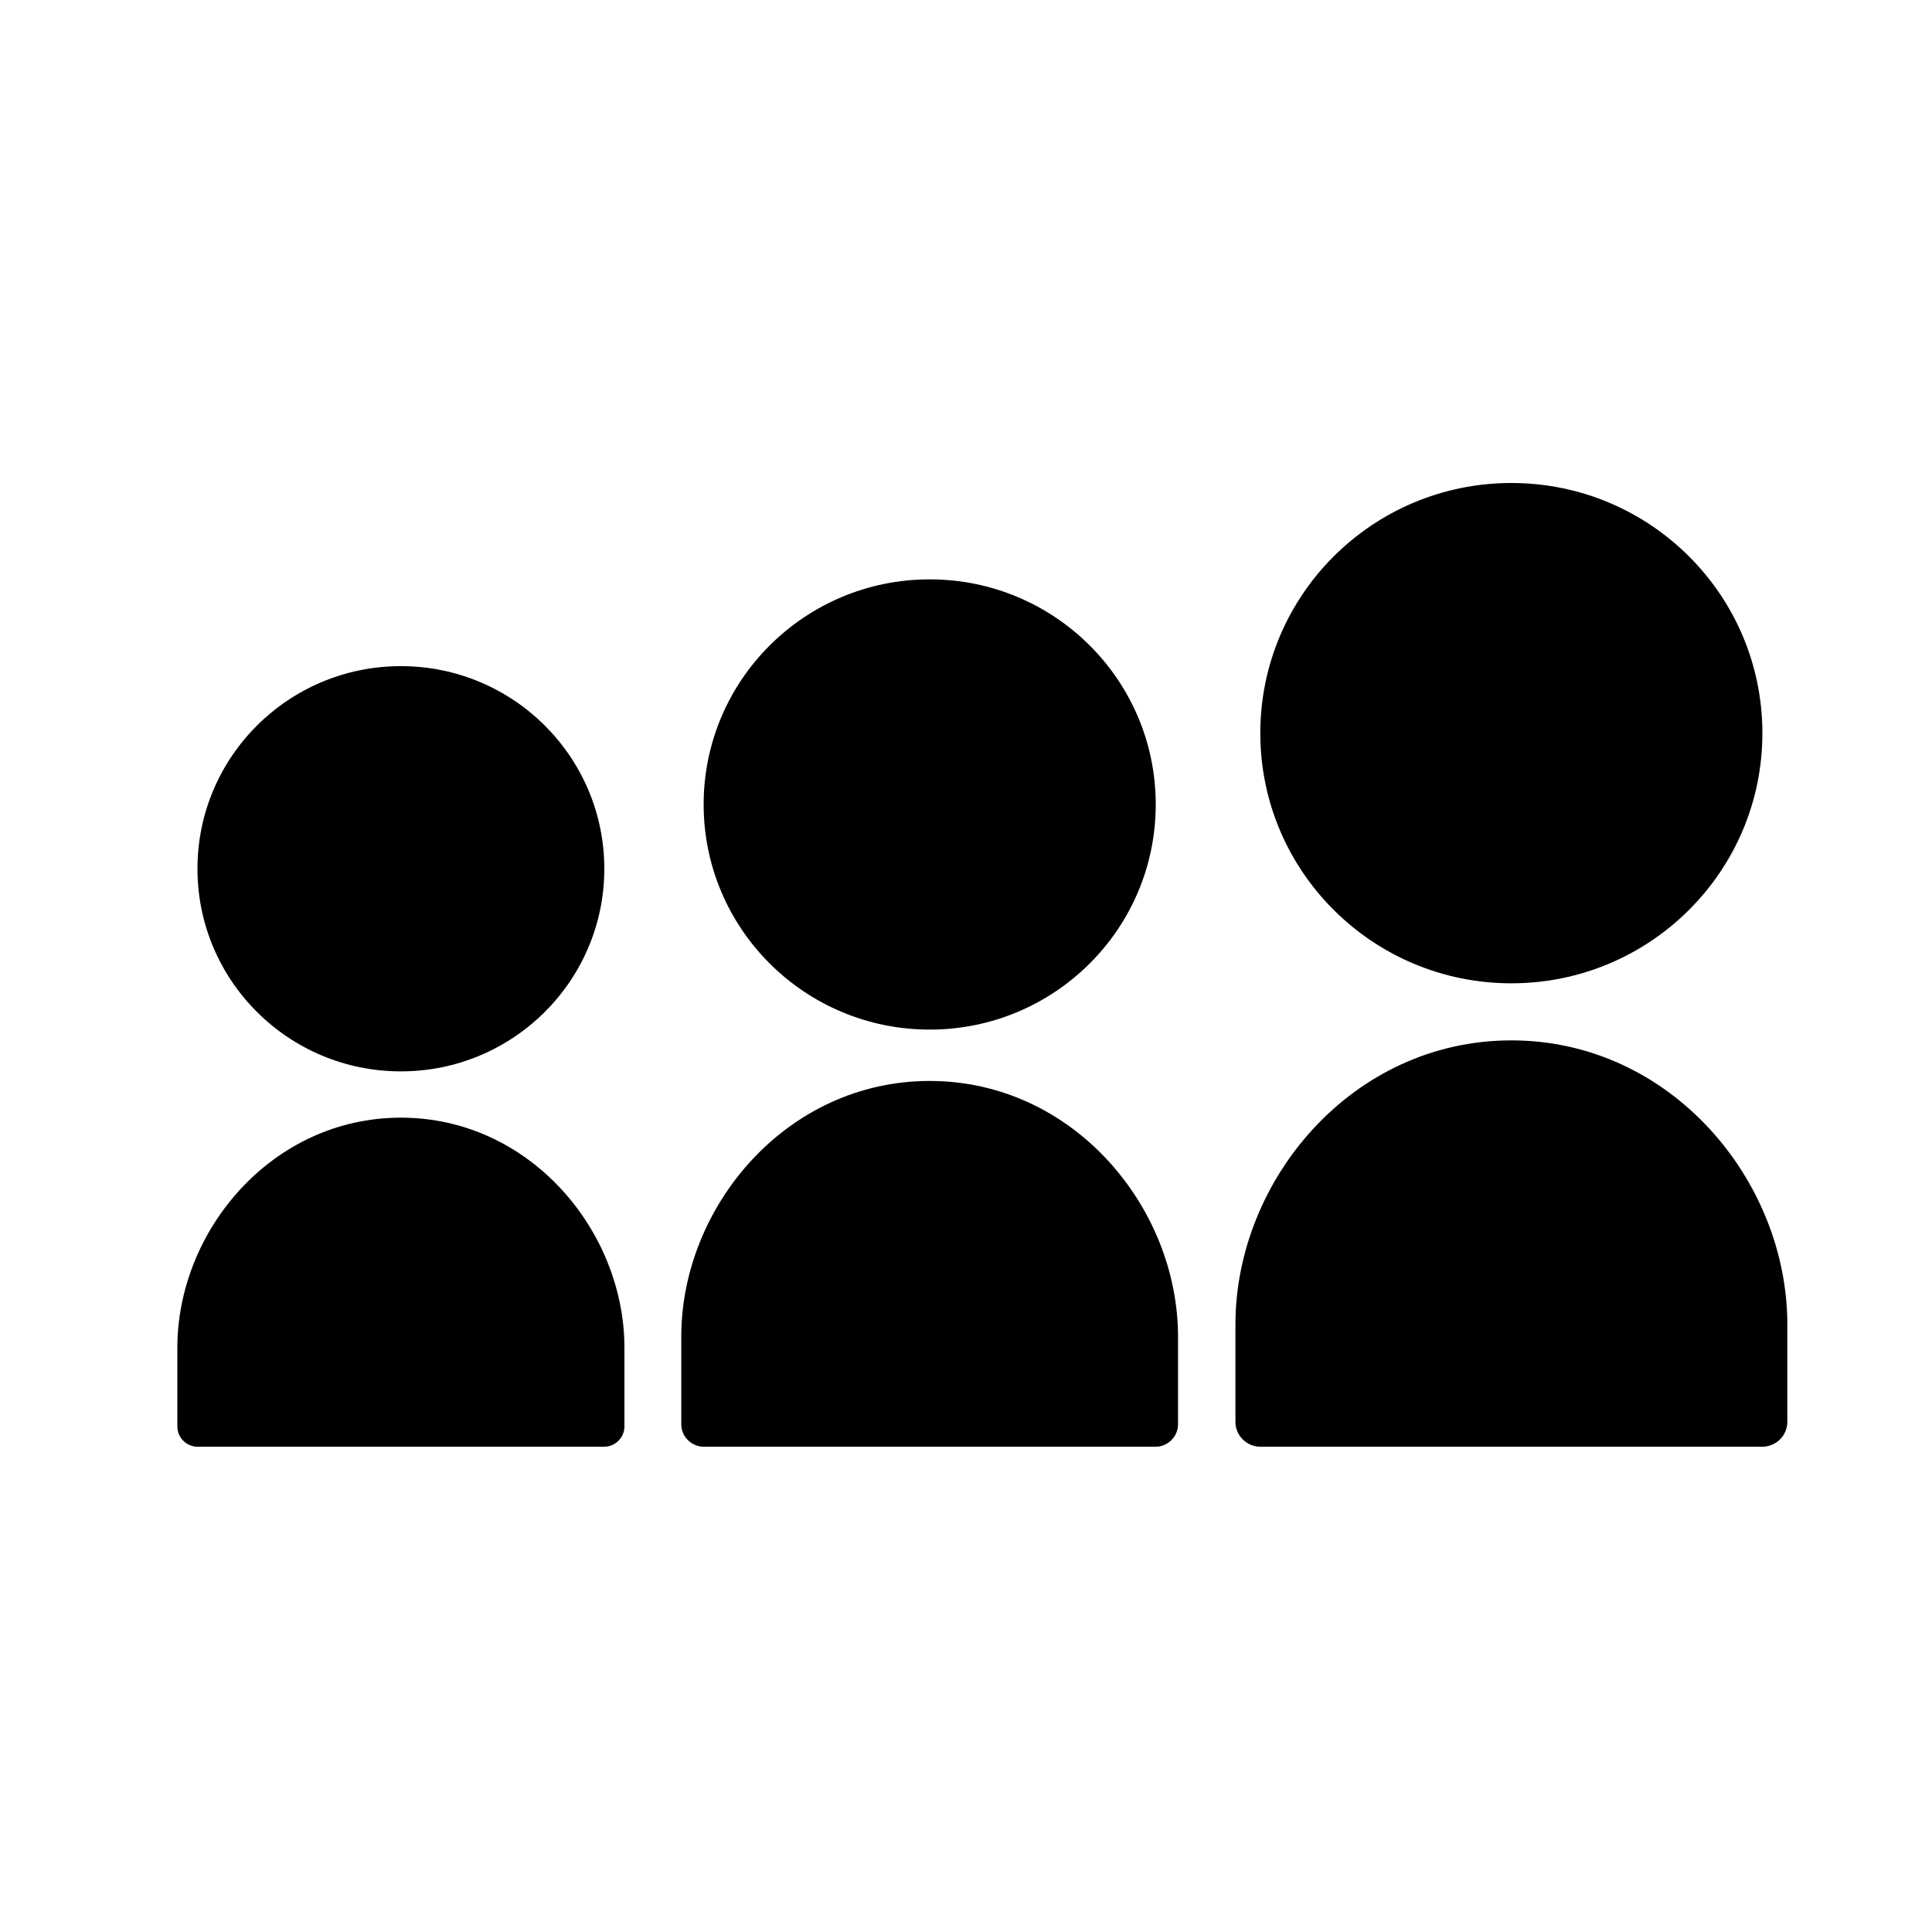
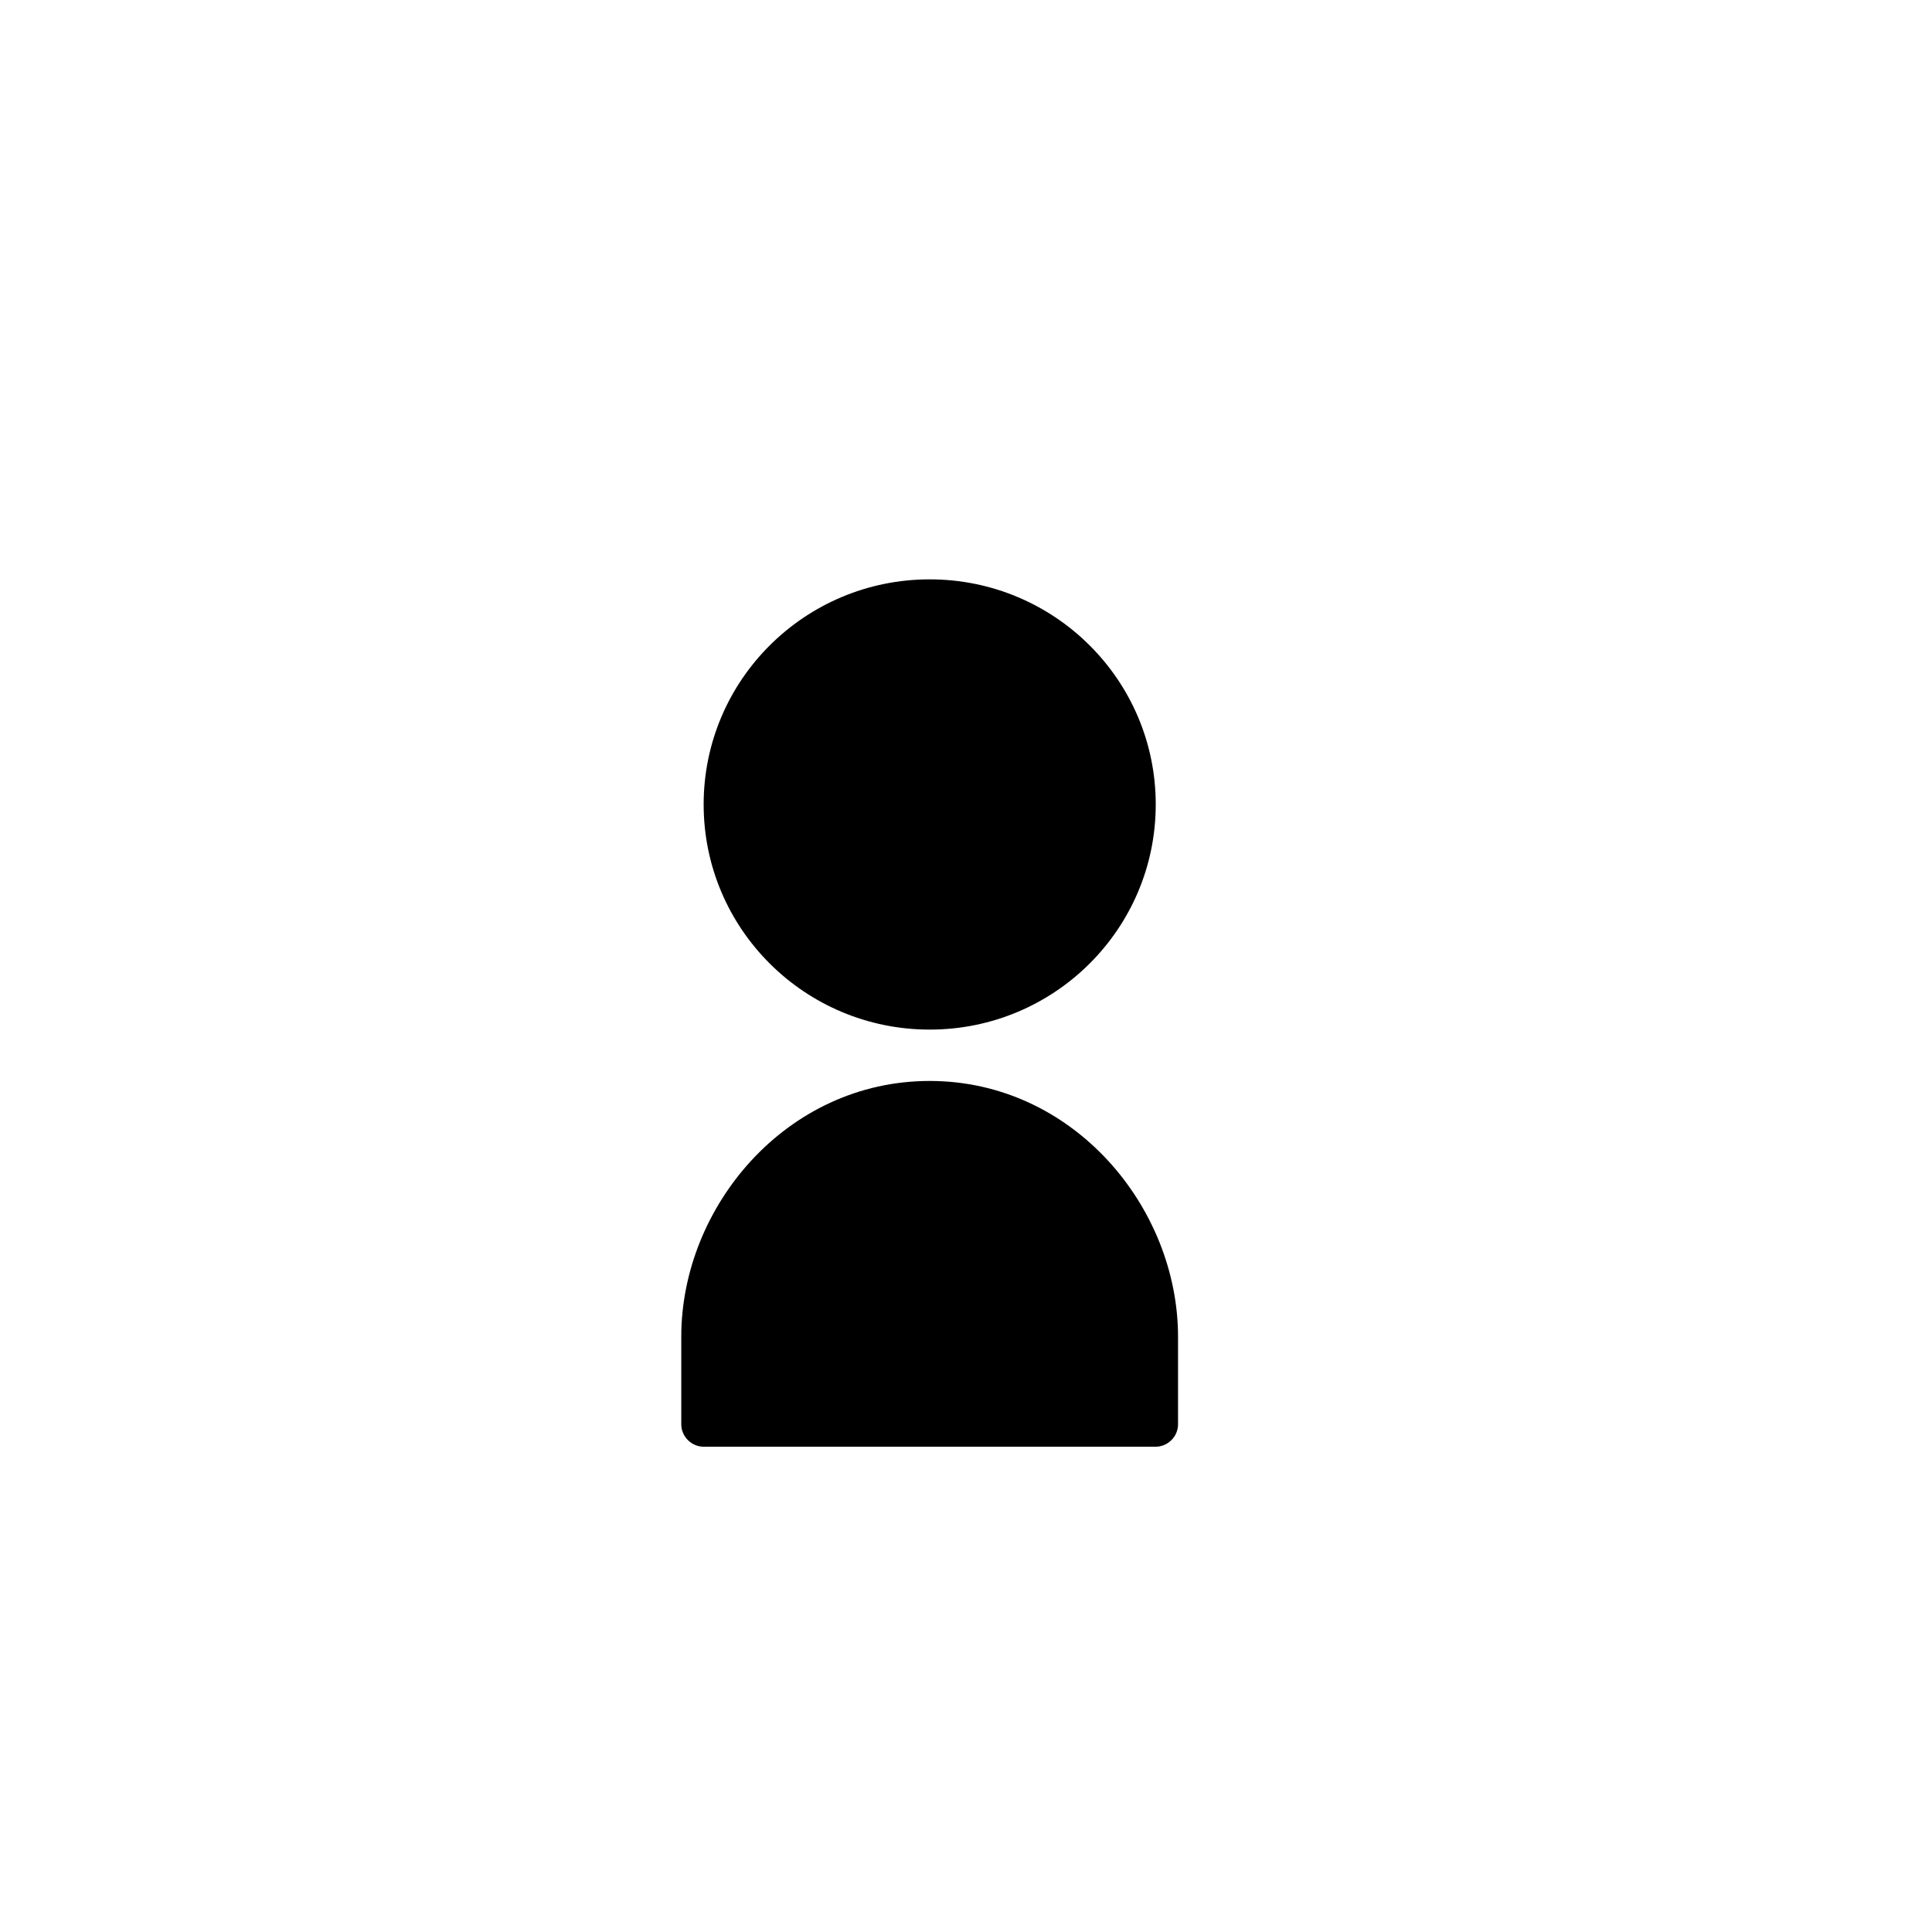
<svg xmlns="http://www.w3.org/2000/svg" width="800px" height="800px" viewBox="0 0 24 24" fill="none">
-   <path d="M4.98 13.309C6.375 13.309 7.507 12.182 7.507 10.792C7.507 9.402 6.375 8.275 4.98 8.275C3.584 8.275 2.453 9.402 2.453 10.792C2.453 12.182 3.584 13.309 4.98 13.309Z" fill="#000000" />
-   <path d="M4.98 13.884C3.377 13.884 2.203 15.29 2.203 16.743V17.72C2.203 17.858 2.316 17.972 2.455 17.972H7.504C7.643 17.972 7.757 17.858 7.757 17.72V16.743C7.757 15.29 6.582 13.884 4.98 13.884Z" fill="#000000" />
  <path d="M11.549 12.79C13.1 12.79 14.357 11.538 14.357 9.993C14.357 8.449 13.1 7.197 11.549 7.197C9.998 7.197 8.741 8.449 8.741 9.993C8.741 11.538 9.998 12.79 11.549 12.79Z" fill="#000000" />
  <path d="M11.549 13.428C9.768 13.428 8.463 14.991 8.463 16.605V17.693C8.463 17.846 8.59 17.972 8.744 17.972H14.353C14.508 17.972 14.634 17.846 14.634 17.693V16.605C14.633 14.991 13.328 13.428 11.549 13.428Z" fill="#000000" />
-   <path d="M18.775 12.215C20.497 12.215 21.893 10.824 21.893 9.108C21.893 7.391 20.497 6 18.775 6C17.052 6 15.656 7.391 15.656 9.108C15.656 10.824 17.052 12.215 18.775 12.215Z" fill="#000000" />
-   <path d="M18.775 12.924C16.796 12.924 15.347 14.66 15.347 16.454V17.662C15.347 17.832 15.486 17.972 15.658 17.972H21.891C22.064 17.972 22.203 17.832 22.203 17.662V16.454C22.203 14.66 20.752 12.924 18.775 12.924Z" fill="#000000" />
</svg>